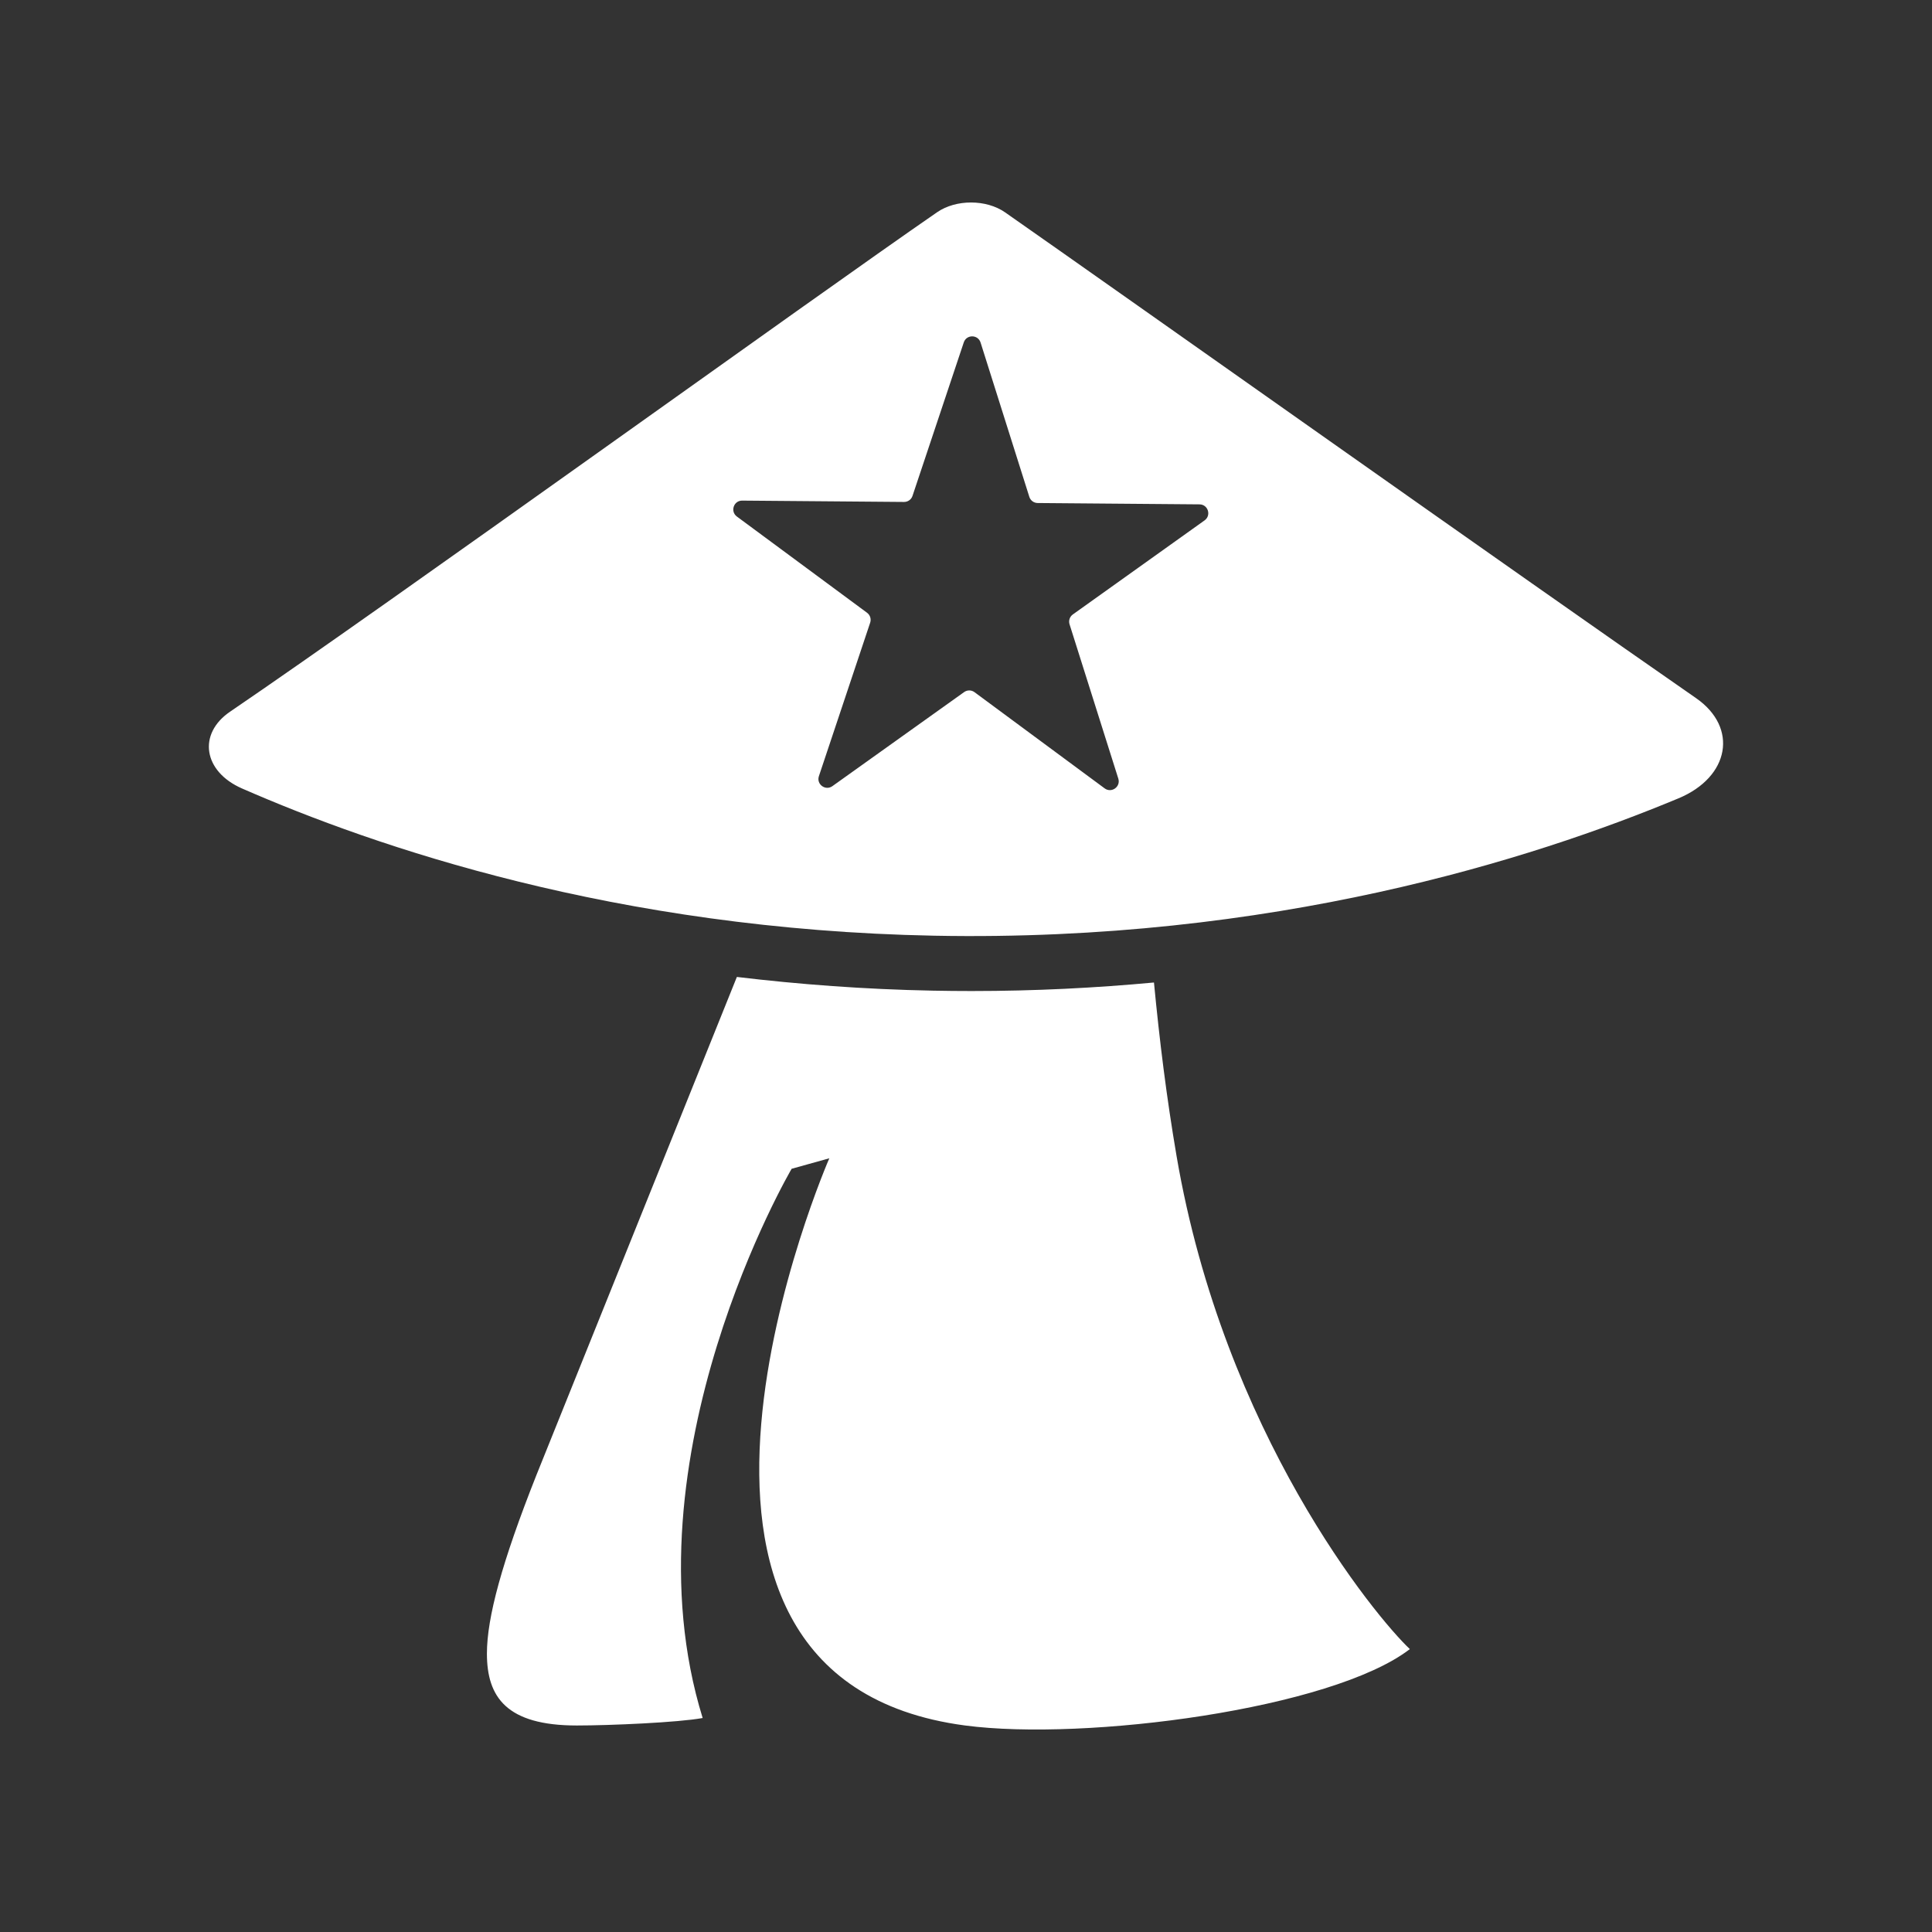
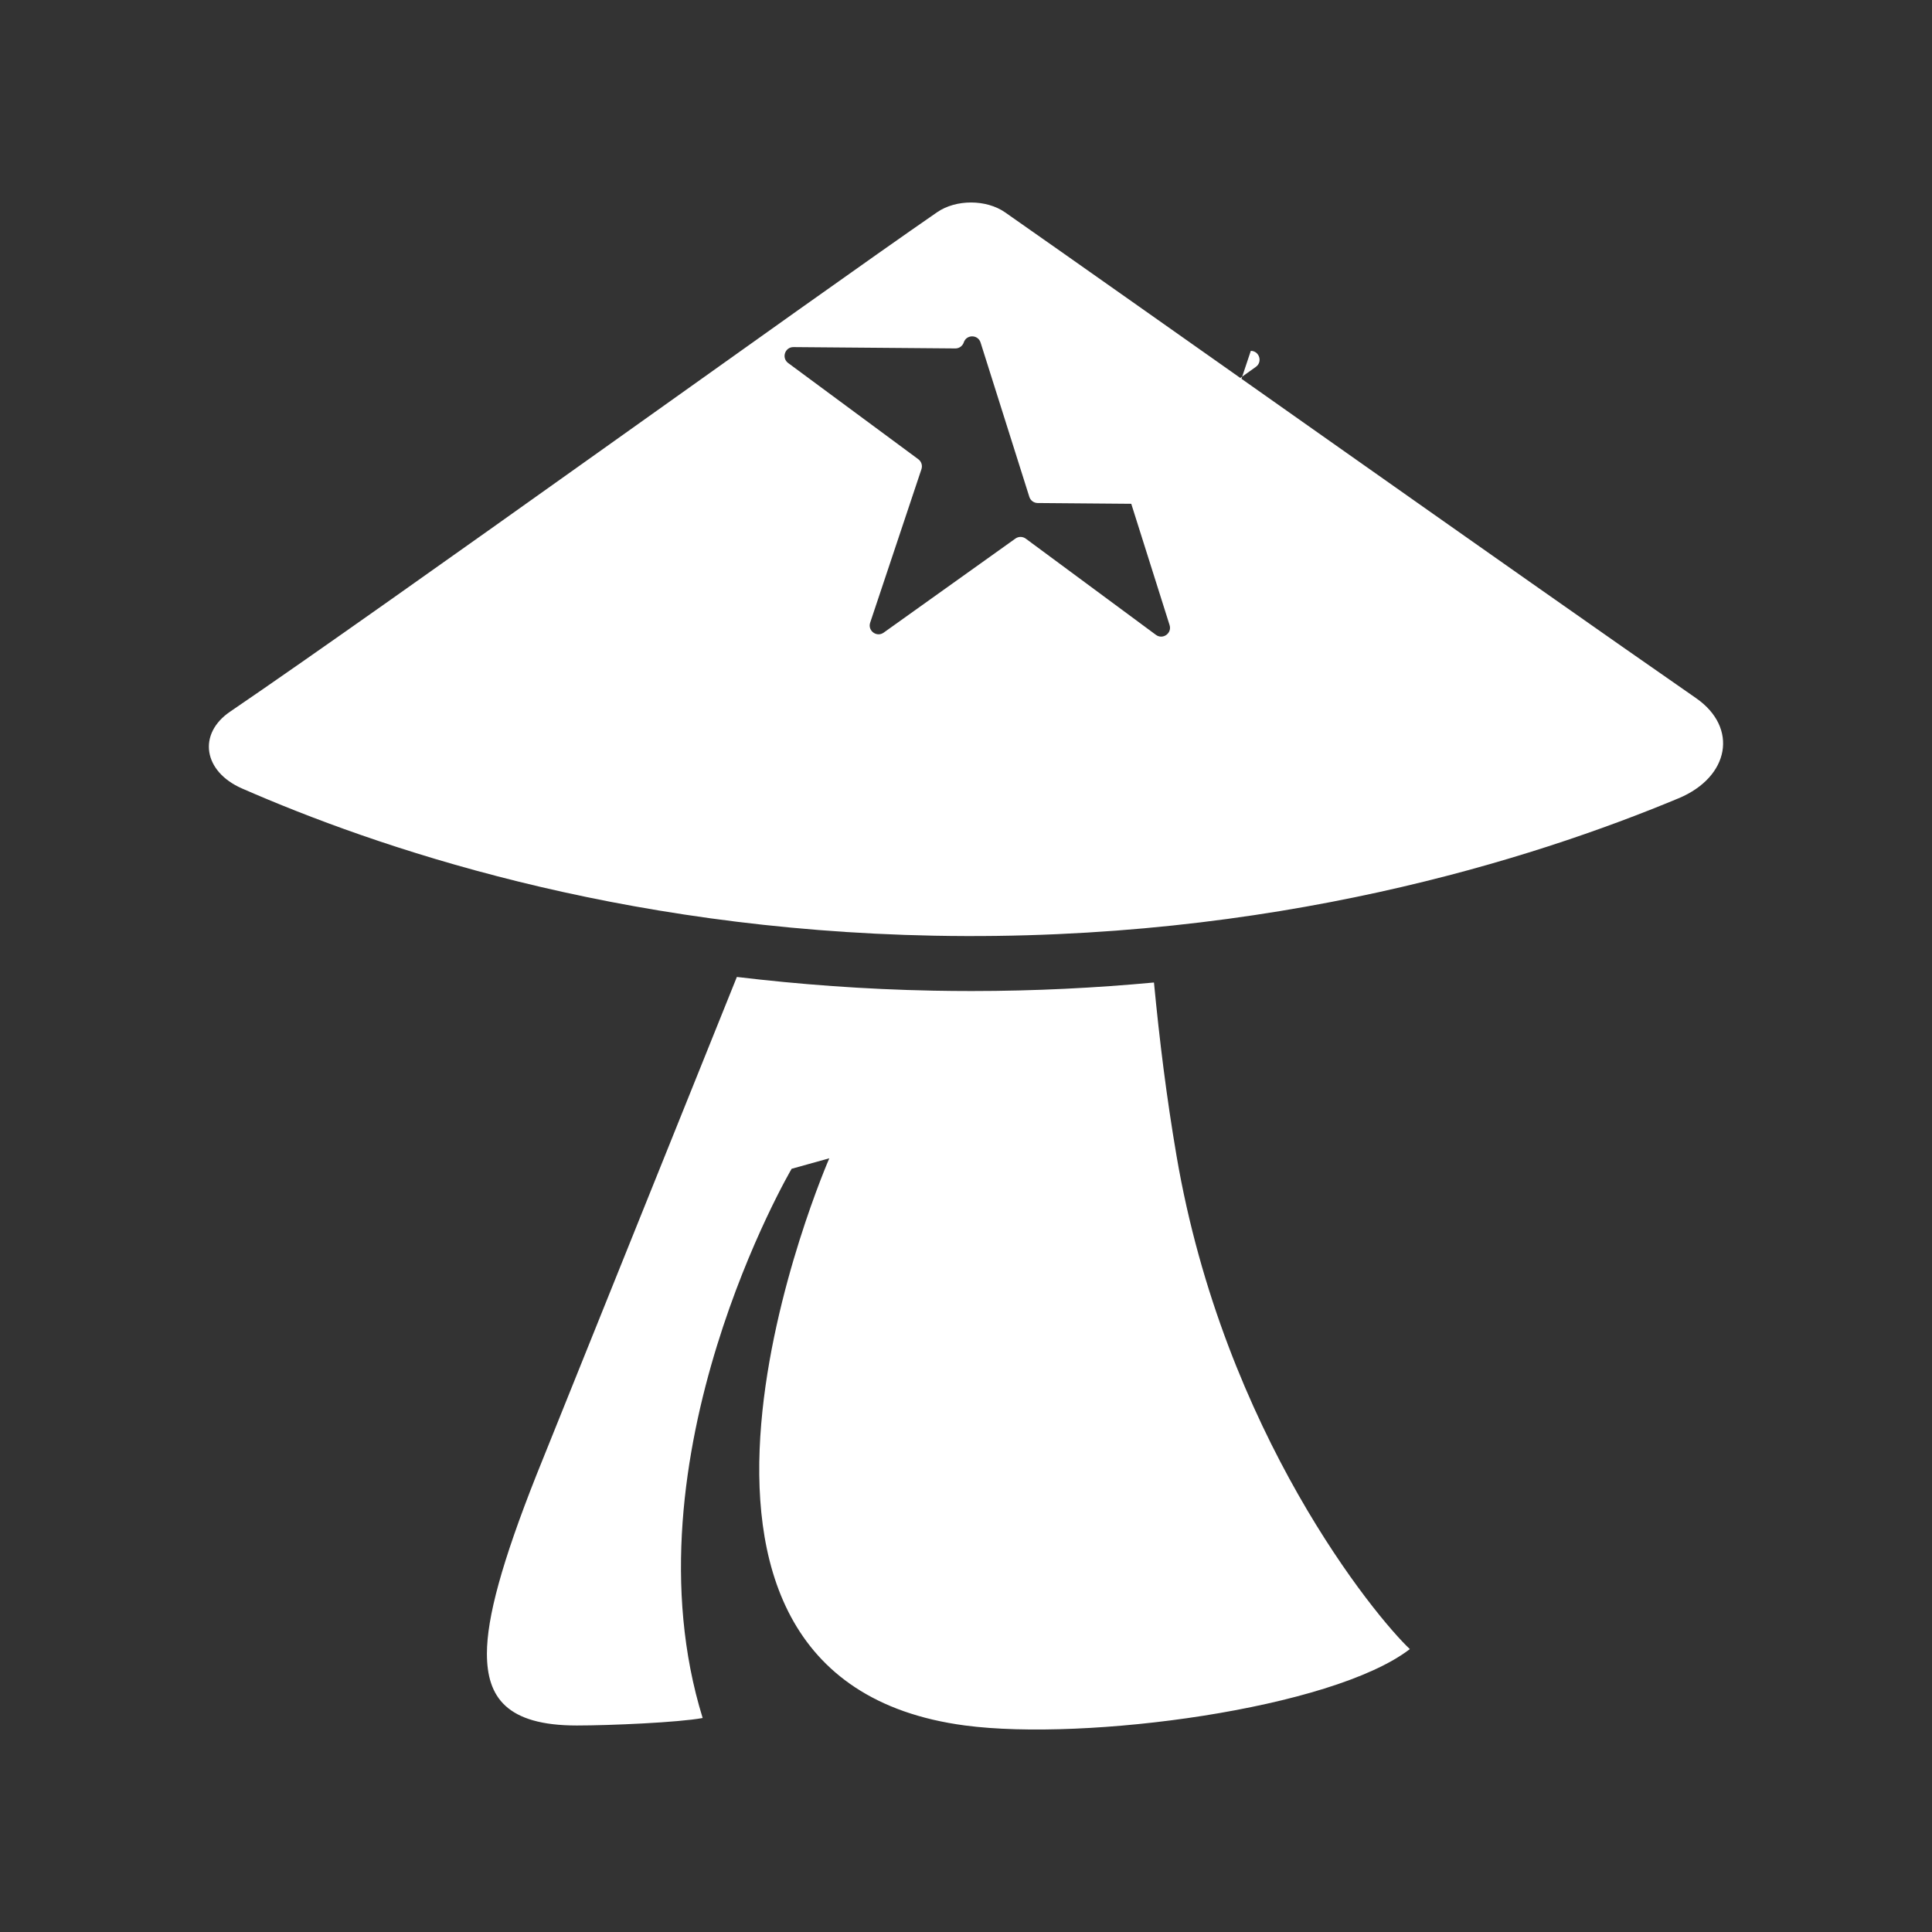
<svg xmlns="http://www.w3.org/2000/svg" id="Layer_1" width="1in" height="1in" version="1.1" viewBox="0 0 72 72">
  <rect x="0" y="0" width="72" height="72" fill="#333333" stroke="none" />
  <defs>
    <style>
      .st0 {
        fill: #fff;
      }
    </style>
  </defs>
  <g id="Icons_on_colour">
-     <path id="Girl" class="st0" d="M43.845,43.07c1.767,10.351,7.43,17.198,8.696,18.387-2.904,2.233-12.086,3.44-16.574,2.847-13.515-1.784-5.061-21.138-5.061-21.138l-1.404.391s-6.316,10.76-3.316,20.468c-.893.167-3.461.279-4.69.279-2.624,0-3.35-1.061-3.35-2.68,0-1.34.558-3.406,1.842-6.645l7.473-18.571c2.31.276,4.747.462,7.316.511.48.009.957.014,1.429.014,2.371,0,4.637-.117,6.799-.318.207,2.165.469,4.281.84,6.454ZM62.551,29.752c-5.428,2.262-15.133,5.361-27.735,5.119-11.883-.228-20.845-3.321-25.797-5.487-1.442-.631-1.662-2.034-.443-2.863,6.027-4.101,21.726-15.425,26.348-18.612.705-.486,1.834-.483,2.534.006,4.386,3.065,19.285,13.619,25.75,18.103,1.581,1.097,1.255,2.938-.658,3.735ZM44.702,18.796l-6.031-.05c-.143-.001-.268-.094-.311-.23l-1.817-5.751c-.096-.304-.525-.307-.626-.005l-1.911,5.721c-.045.135-.172.226-.315.225l-6.031-.05c-.319-.003-.455.404-.198.594l4.85,3.585c.115.085.162.234.117.369l-1.911,5.721c-.101.302.244.557.503.372l4.909-3.505c.116-.083.272-.082.387.003l4.85,3.585c.256.189.605-.06.509-.364l-1.817-5.751c-.043-.136.007-.284.123-.367l4.909-3.505c.259-.185.13-.594-.188-.597Z" />
+     <path id="Girl" class="st0" d="M43.845,43.07c1.767,10.351,7.43,17.198,8.696,18.387-2.904,2.233-12.086,3.44-16.574,2.847-13.515-1.784-5.061-21.138-5.061-21.138l-1.404.391s-6.316,10.76-3.316,20.468c-.893.167-3.461.279-4.69.279-2.624,0-3.35-1.061-3.35-2.68,0-1.34.558-3.406,1.842-6.645l7.473-18.571c2.31.276,4.747.462,7.316.511.48.009.957.014,1.429.014,2.371,0,4.637-.117,6.799-.318.207,2.165.469,4.281.84,6.454ZM62.551,29.752c-5.428,2.262-15.133,5.361-27.735,5.119-11.883-.228-20.845-3.321-25.797-5.487-1.442-.631-1.662-2.034-.443-2.863,6.027-4.101,21.726-15.425,26.348-18.612.705-.486,1.834-.483,2.534.006,4.386,3.065,19.285,13.619,25.75,18.103,1.581,1.097,1.255,2.938-.658,3.735ZM44.702,18.796l-6.031-.05c-.143-.001-.268-.094-.311-.23l-1.817-5.751c-.096-.304-.525-.307-.626-.005c-.045.135-.172.226-.315.225l-6.031-.05c-.319-.003-.455.404-.198.594l4.85,3.585c.115.085.162.234.117.369l-1.911,5.721c-.101.302.244.557.503.372l4.909-3.505c.116-.083.272-.082.387.003l4.85,3.585c.256.189.605-.06.509-.364l-1.817-5.751c-.043-.136.007-.284.123-.367l4.909-3.505c.259-.185.13-.594-.188-.597Z" />
  </g>
</svg>